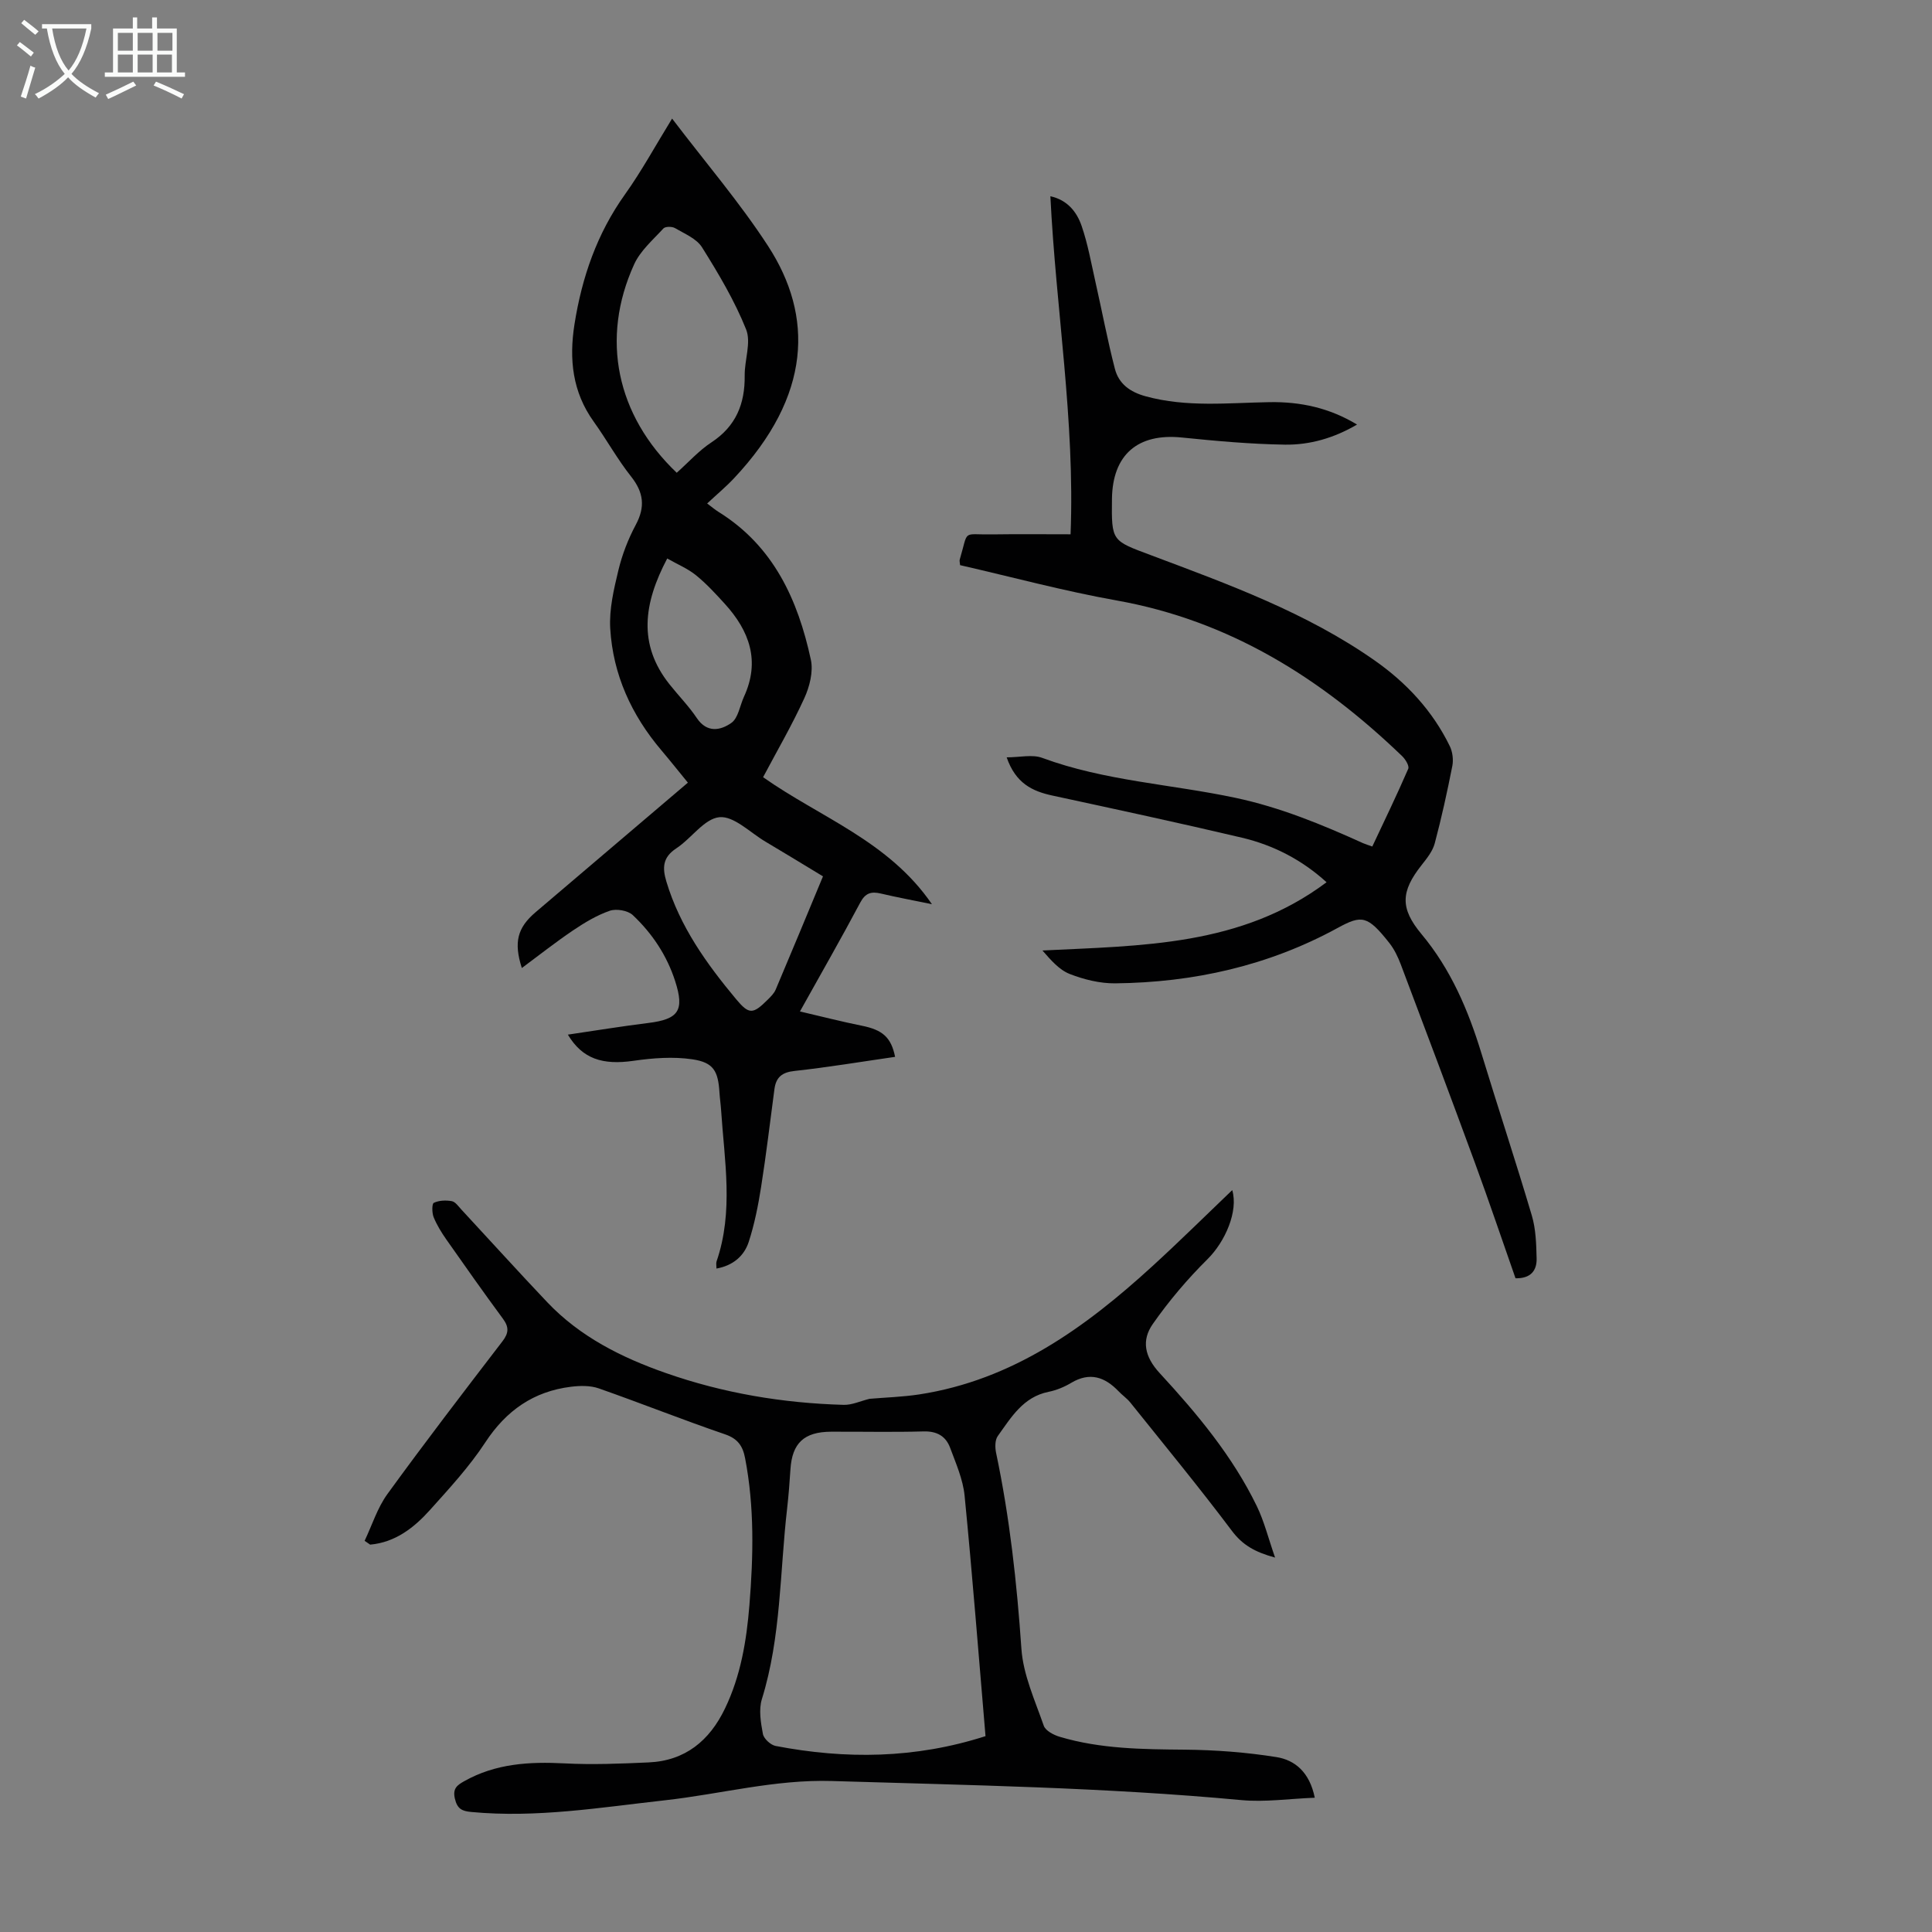
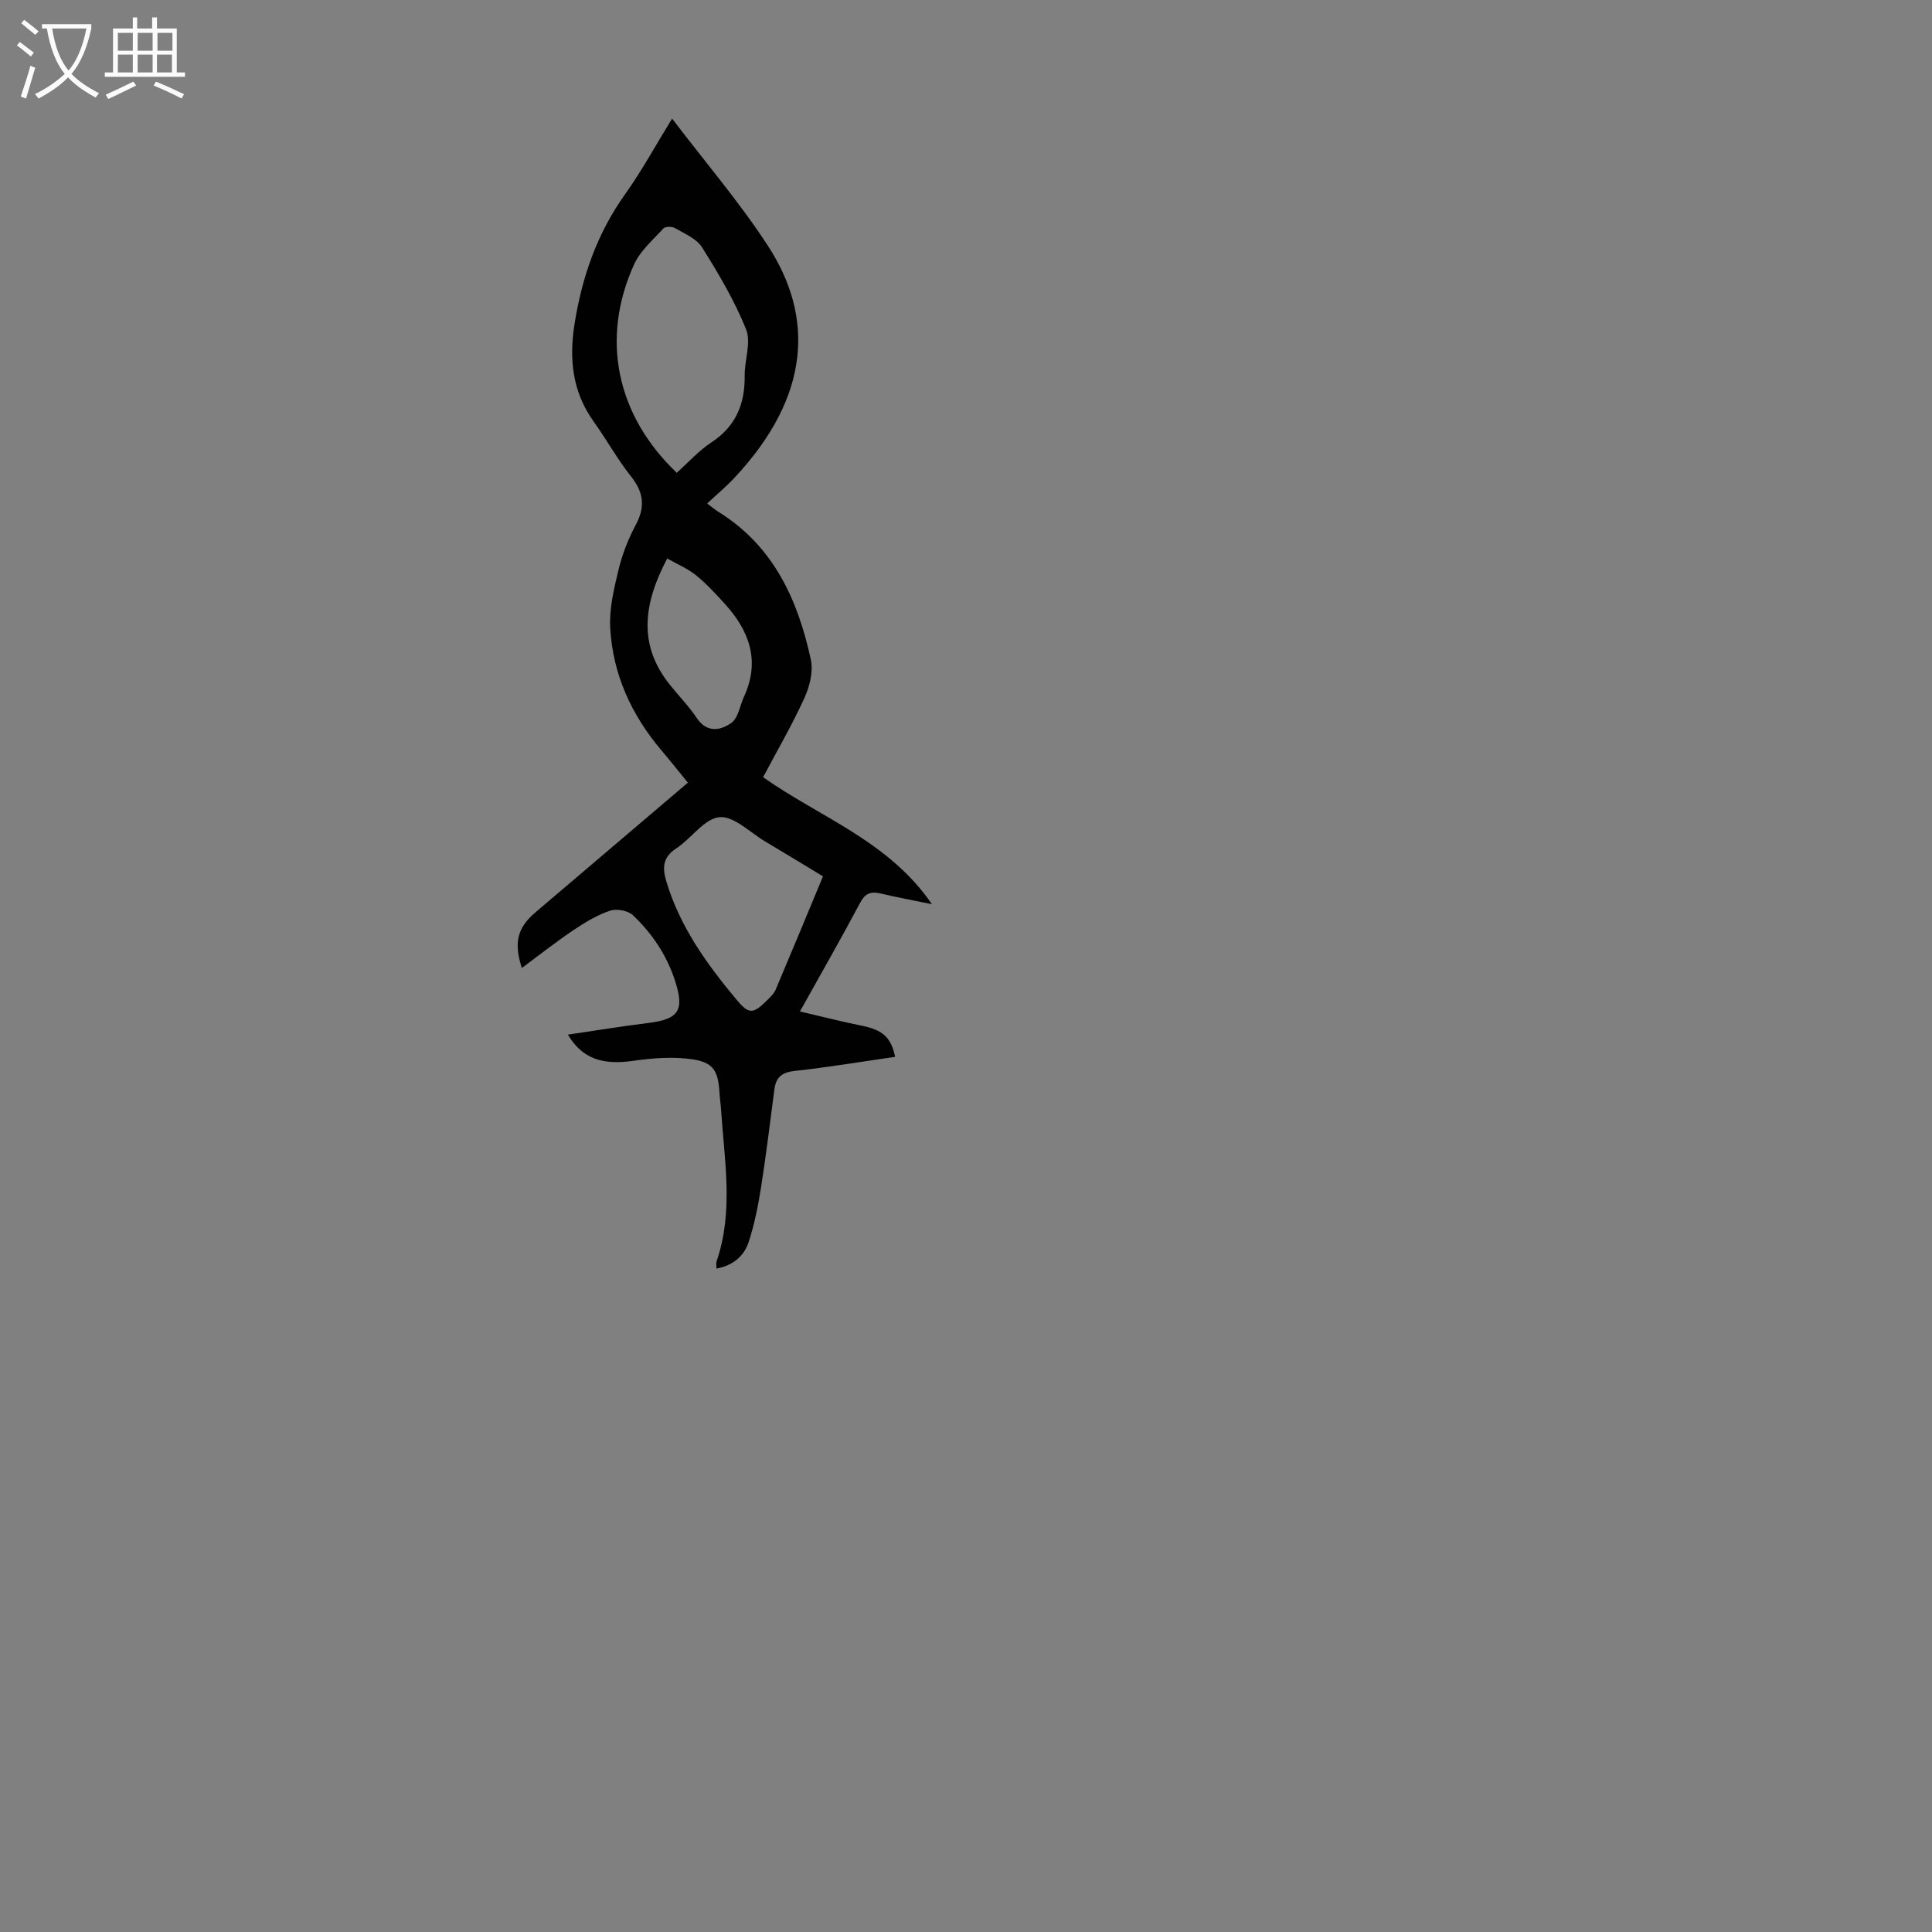
<svg xmlns="http://www.w3.org/2000/svg" enable-background="new 0 0 400 400" viewBox="0 0 400 400">
  <rect x="0" y="0" width="400" height="400" fill="#808080" stroke="none" />
  <g fill="#010102">
    <path d="m142.42 162.04c-1.97-2.4-3.69-4.58-5.49-6.7-6.19-7.3-10.03-15.69-10.59-25.23-.23-3.99.75-8.13 1.7-12.08.78-3.23 2.02-6.44 3.59-9.37 1.99-3.72 1.64-6.7-.97-10-2.84-3.58-5.07-7.65-7.74-11.37-4.41-6.14-5.12-12.92-3.98-20.15 1.54-9.74 4.66-18.78 10.46-26.9 3.42-4.79 6.25-10 9.75-15.69 6.91 9.09 14 17.35 19.88 26.4 9.39 14.46 9.05 30.94-7.08 48.09-1.67 1.77-3.55 3.34-5.54 5.2.97.73 1.63 1.29 2.35 1.74 11.39 7.07 16.44 18.19 19.12 30.61.53 2.47-.26 5.58-1.36 7.98-2.54 5.56-5.63 10.87-8.53 16.34 11.83 8.35 25.99 13.2 34.96 26.3-4.04-.84-7.32-1.44-10.57-2.21-1.99-.47-3.21-.14-4.28 1.88-3.88 7.3-7.99 14.48-12.48 22.53 4.52 1.05 8.66 2.12 12.84 2.96 4.22.85 6.04 2.36 6.86 6.44-6.95 1-13.87 2.16-20.83 2.92-2.61.28-3.82 1.32-4.15 3.75-.9 6.75-1.7 13.53-2.76 20.26-.6 3.83-1.37 7.69-2.56 11.37-.96 2.95-3.28 4.92-6.68 5.53 0-.62-.12-1.1.02-1.49 3.55-10.32 1.63-20.8.94-31.25-.08-1.23-.26-2.45-.34-3.68-.27-4.45-1.21-6.25-5.6-6.9-3.98-.59-8.19-.27-12.21.31-6.4.92-10.57-.4-13.58-5.42 5.65-.83 11.13-1.73 16.63-2.41 6.32-.78 7.54-2.59 5.59-8.65-1.72-5.35-4.76-9.9-8.78-13.69-1.03-.96-3.41-1.37-4.78-.89-2.69.93-5.23 2.47-7.62 4.08-3.6 2.43-7.02 5.14-10.57 7.77-1.7-5.33-.93-8.33 2.83-11.54 10.38-8.83 20.78-17.68 31.55-26.84zm-2.31-64.16c2.48-2.21 4.6-4.6 7.18-6.29 5.08-3.34 6.96-7.98 6.89-13.83-.04-3.22 1.38-6.86.29-9.57-2.38-5.94-5.71-11.54-9.12-16.98-1.13-1.81-3.62-2.82-5.61-3.99-.61-.35-2-.35-2.39.08-2.17 2.37-4.79 4.62-6.07 7.45-6.98 15.36-3.68 31.21 8.83 43.13zm30.28 83.56c-4.66-2.82-8.27-5.03-11.92-7.19-3.16-1.87-6.52-5.34-9.51-5.06-3.14.29-5.82 4.41-8.95 6.46-2.83 1.86-2.9 4.02-2.04 6.88 2.8 9.31 8.31 16.99 14.41 24.31 2.7 3.24 3.5 3.19 6.57.13.63-.62 1.31-1.3 1.65-2.09 3.29-7.76 6.5-15.53 9.79-23.44zm-32.25-65.81c-4.9 9.29-6.09 17.77.45 26.02 1.87 2.36 4.01 4.53 5.68 7.02 2.13 3.17 4.96 2.54 7.15 1 1.43-1.01 1.76-3.57 2.61-5.42 3.41-7.4 1.13-13.64-3.98-19.25-1.88-2.06-3.78-4.14-5.93-5.88-1.68-1.38-3.76-2.23-5.98-3.49z" />
-     <path d="m75.49 319.01c1.54-3.24 2.64-6.81 4.71-9.67 7.75-10.68 15.79-21.16 23.83-31.64 1.33-1.73 1.36-2.96.09-4.68-3.98-5.4-7.85-10.89-11.7-16.38-1.02-1.46-1.98-3.01-2.64-4.64-.36-.9-.37-2.78.04-2.97 1.08-.51 2.52-.56 3.73-.34.74.14 1.36 1.08 1.97 1.73 5.94 6.4 11.79 12.88 17.8 19.21 6.79 7.15 15.41 11.45 24.53 14.64 11.89 4.17 24.23 6.24 36.83 6.59 1.69.05 3.41-.77 5.35-1.25 3.23-.28 6.79-.38 10.29-.91 19.32-2.97 34.37-13.83 48.31-26.59 5.59-5.11 10.98-10.44 16.49-15.71 1.3 4.39-1.48 10.69-5.1 14.28-4.16 4.12-8.01 8.66-11.36 13.46-2.33 3.34-1.74 6.71 1.45 10.16 7.73 8.38 15.08 17.18 20.11 27.55 1.52 3.14 2.37 6.61 3.77 10.63-4.23-1.15-6.77-2.64-8.95-5.55-6.78-9.02-13.96-17.74-21.02-26.55-.69-.86-1.65-1.51-2.42-2.32-2.86-2.99-5.97-4.05-9.83-1.75-1.42.85-3.04 1.52-4.66 1.85-5.3 1.06-7.77 5.32-10.54 9.17-.59.83-.57 2.37-.34 3.47 2.82 13.38 4.3 26.9 5.24 40.54.37 5.41 2.81 10.71 4.63 15.95.36 1.04 2.06 1.93 3.32 2.3 8.46 2.52 17.17 2.58 25.92 2.66 6.33.06 12.7.54 18.95 1.54 3.81.61 6.85 3.12 7.92 8.41-5.31.2-10.31.95-15.21.49-28.2-2.63-56.48-3.09-84.76-3.95-11.79-.36-23.05 2.71-34.57 3.99-13.33 1.48-26.6 3.7-40.1 2.42-1.91-.18-2.89-.62-3.39-2.75s.48-2.8 1.91-3.61c6.51-3.68 13.52-4.08 20.8-3.7 5.78.3 11.6.06 17.38-.2 7.59-.33 12.63-4.5 15.83-11.16 3.26-6.77 4.46-14.02 5.06-21.42.82-10.18 1.05-20.33-.9-30.43-.48-2.49-1.5-4.02-4.15-4.92-8.77-3-17.39-6.44-26.14-9.51-1.74-.61-3.85-.57-5.73-.34-7.75.95-13.43 4.91-17.77 11.53-3.29 5.02-7.44 9.52-11.47 14.01-3.3 3.67-7.17 6.68-12.36 7.15-.39-.25-.77-.52-1.15-.79zm128.55 40.44c-1.43-16.81-2.71-33.31-4.33-49.78-.33-3.37-1.79-6.67-2.99-9.9-.89-2.42-2.73-3.49-5.51-3.41-6.38.18-12.76.03-19.14.06-5.61.02-8.08 2.37-8.42 7.83-.17 2.68-.38 5.36-.68 8.03-1.53 13.19-1.23 26.61-5.23 39.5-.68 2.19-.23 4.86.21 7.21.18.99 1.6 2.29 2.63 2.49 14.5 2.78 28.89 2.65 43.46-2.03z" />
-     <path d="m313.77 264.65c-2.77-7.89-5.47-15.91-8.39-23.86-5.04-13.73-10.19-27.42-15.36-41.11-.59-1.56-1.34-3.13-2.36-4.43-4.51-5.7-5.69-5.88-10.73-3.12-14.33 7.83-29.83 11.29-46.05 11.46-3.15.03-6.46-.79-9.41-1.94-2.19-.86-3.92-2.89-5.64-4.86 20.6-1.03 41.13-.87 58.82-14.13-5.09-4.63-10.97-7.67-17.5-9.22-13.05-3.08-26.17-5.9-39.27-8.73-4.17-.9-7.6-2.54-9.46-7.91 2.75 0 5.31-.65 7.36.11 12.93 4.78 26.69 5.44 40 8.27 9.29 1.97 17.9 5.53 26.45 9.4.5.22 1.03.37 1.89.68 2.54-5.41 5.11-10.7 7.44-16.09.26-.59-.58-1.97-1.26-2.62-16.77-16.14-35.77-28.08-59.16-32.24-10.87-1.94-21.56-4.83-32.36-7.3-.04-.53-.16-.87-.08-1.15 1.89-6.36.36-5.12 6.73-5.22 5.25-.08 10.5-.02 16.22-.02.93-23.55-3.03-46.55-4.18-69.99 3.52.77 5.46 3.23 6.46 6.12 1.3 3.77 2 7.76 2.88 11.67 1.35 5.97 2.48 12 4.01 17.92.8 3.11 3.11 4.82 6.38 5.71 8.51 2.33 17.1 1.35 25.68 1.21 6.35-.1 12.34 1.17 18.08 4.64-4.79 2.81-9.78 4.23-14.93 4.16-7.13-.11-14.27-.76-21.37-1.48-9.1-.92-14.33 3.56-14.44 12.72-.11 8.85-.02 8.61 8.13 11.67 16 6.01 32.13 11.86 46.27 21.78 6.58 4.61 11.99 10.43 15.55 17.74.57 1.18.77 2.8.52 4.09-1.06 5.37-2.23 10.73-3.64 16.02-.43 1.63-1.63 3.12-2.71 4.49-4.36 5.51-4.47 8.98-.04 14.3 6.07 7.27 9.68 15.73 12.41 24.68 3.42 11.22 7.11 22.36 10.44 33.6.83 2.81.92 5.9.99 8.87.07 2.52-1.23 4.19-4.37 4.11z" />
  </g>
  <path d="m6.4 11.7c-1-.8-1.9-1.6-2.9-2.3l.6-.7c.9.7 1.9 1.4 2.9 2.2zm-2.1 8.3c.7-2.1 1.4-4.2 2-6.4.2.1.6.3 1 .4-.7 2.3-1.3 4.4-1.9 6.4zm3-12.8c-1.1-.9-2.1-1.7-2.9-2.4l.6-.7c1 .8 2 1.5 3 2.4zm1.4-1.3v-.9h10.2v.9c-.9 4.2-2.3 7.3-4.1 9.4 1.3 1.4 3.2 2.7 5.7 4-.2.2-.4.5-.7.9-2.5-1.4-4.4-2.7-5.7-4.2-1.4 1.5-3.5 3-6.1 4.4 0 0 0 0-.1-.1-.3-.4-.5-.7-.7-.8 2.7-1.3 4.7-2.8 6.2-4.2-1.8-2.2-3-5.3-3.7-9.4zm9.2 0h-7.1c.6 3.8 1.7 6.7 3.4 8.7 1.7-2 2.9-4.8 3.7-8.7z" fill="#fafbfa" />
  <path d="m31.6 3.6h.9v2.3h4.1v9.1h1.7v.9h-16.6v-.9h1.7v-9.1h4.1v-2.3h.9v2.3h3.1v-2.3zm-4 13.3.6.8c-1.9.9-3.8 1.9-5.8 2.8-.2-.3-.3-.6-.5-.9 2-.9 3.9-1.8 5.7-2.7zm-3.2-10.1v3.7h3.1v-3.7zm0 4.5v3.7h3.1v-3.7zm4.1-4.5v3.7h3.1v-3.7zm0 4.5v3.7h3.1v-3.7zm9.1 9.1c-2.1-1.1-4.1-2-5.8-2.7l.5-.8c2.2.9 4.1 1.8 5.8 2.6zm-1.9-13.6h-3.1v3.7h3.1zm-3.2 4.5v3.7h3.1v-3.7z" fill="#fafbfa" />
</svg>